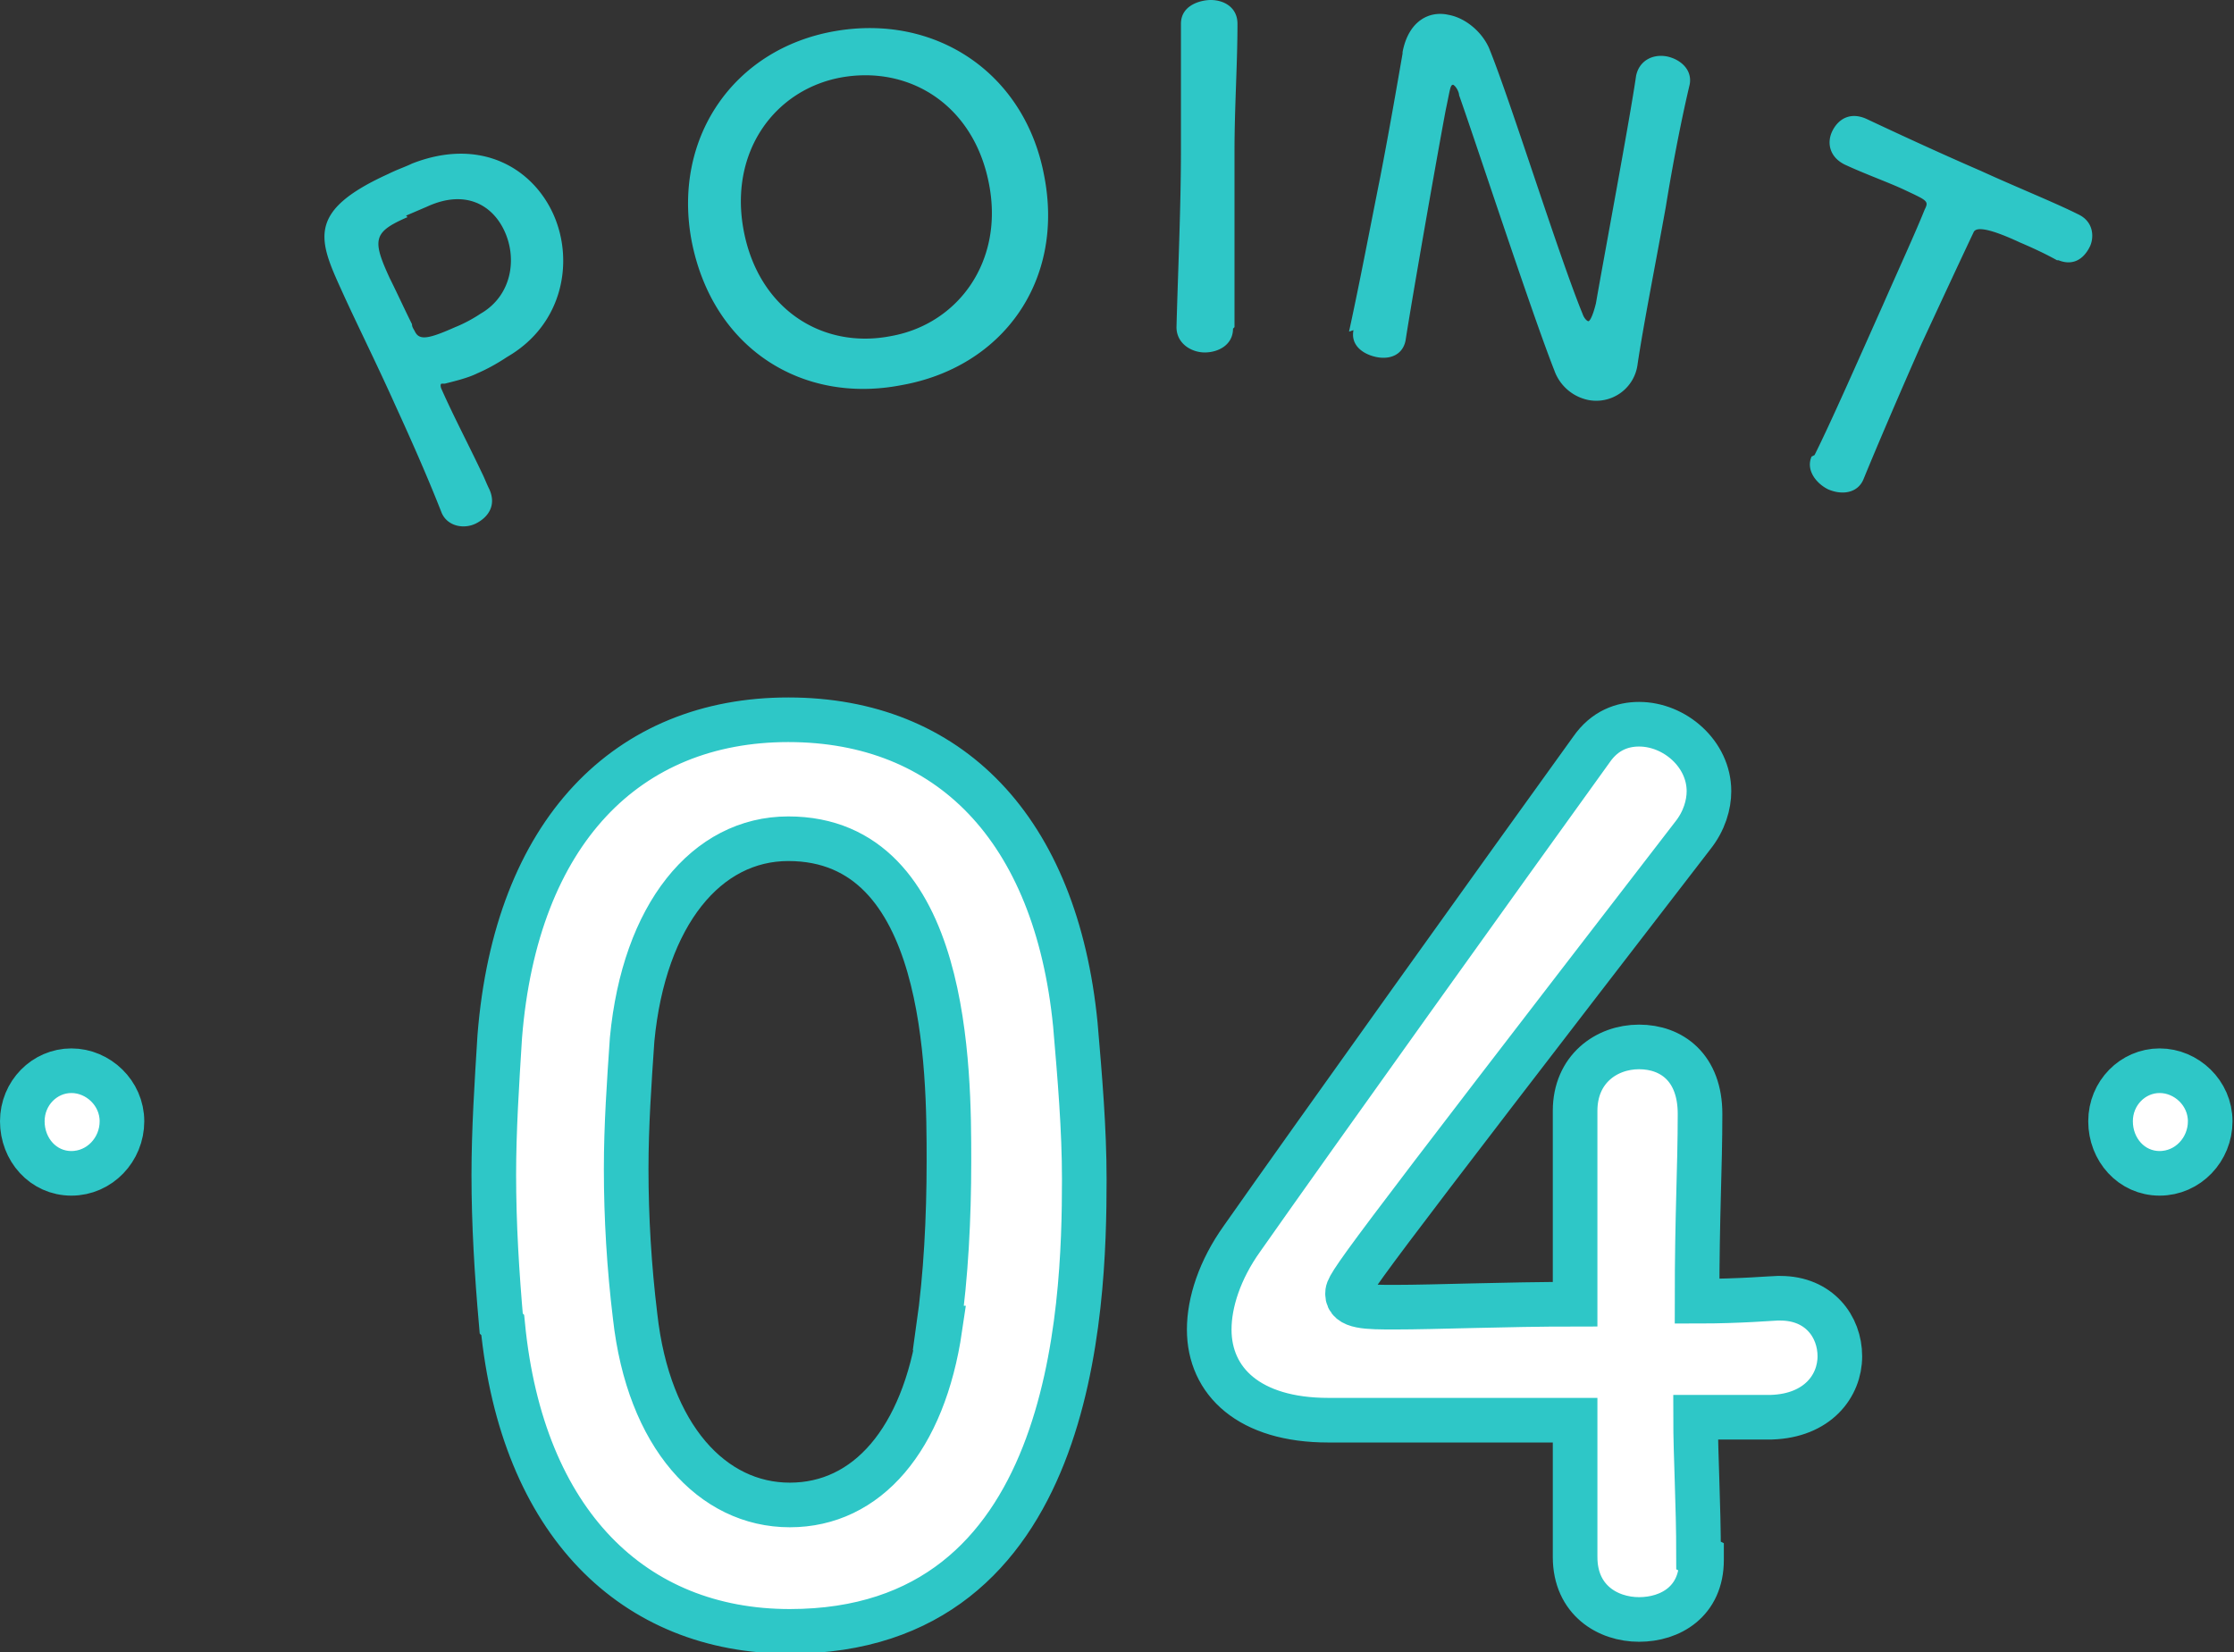
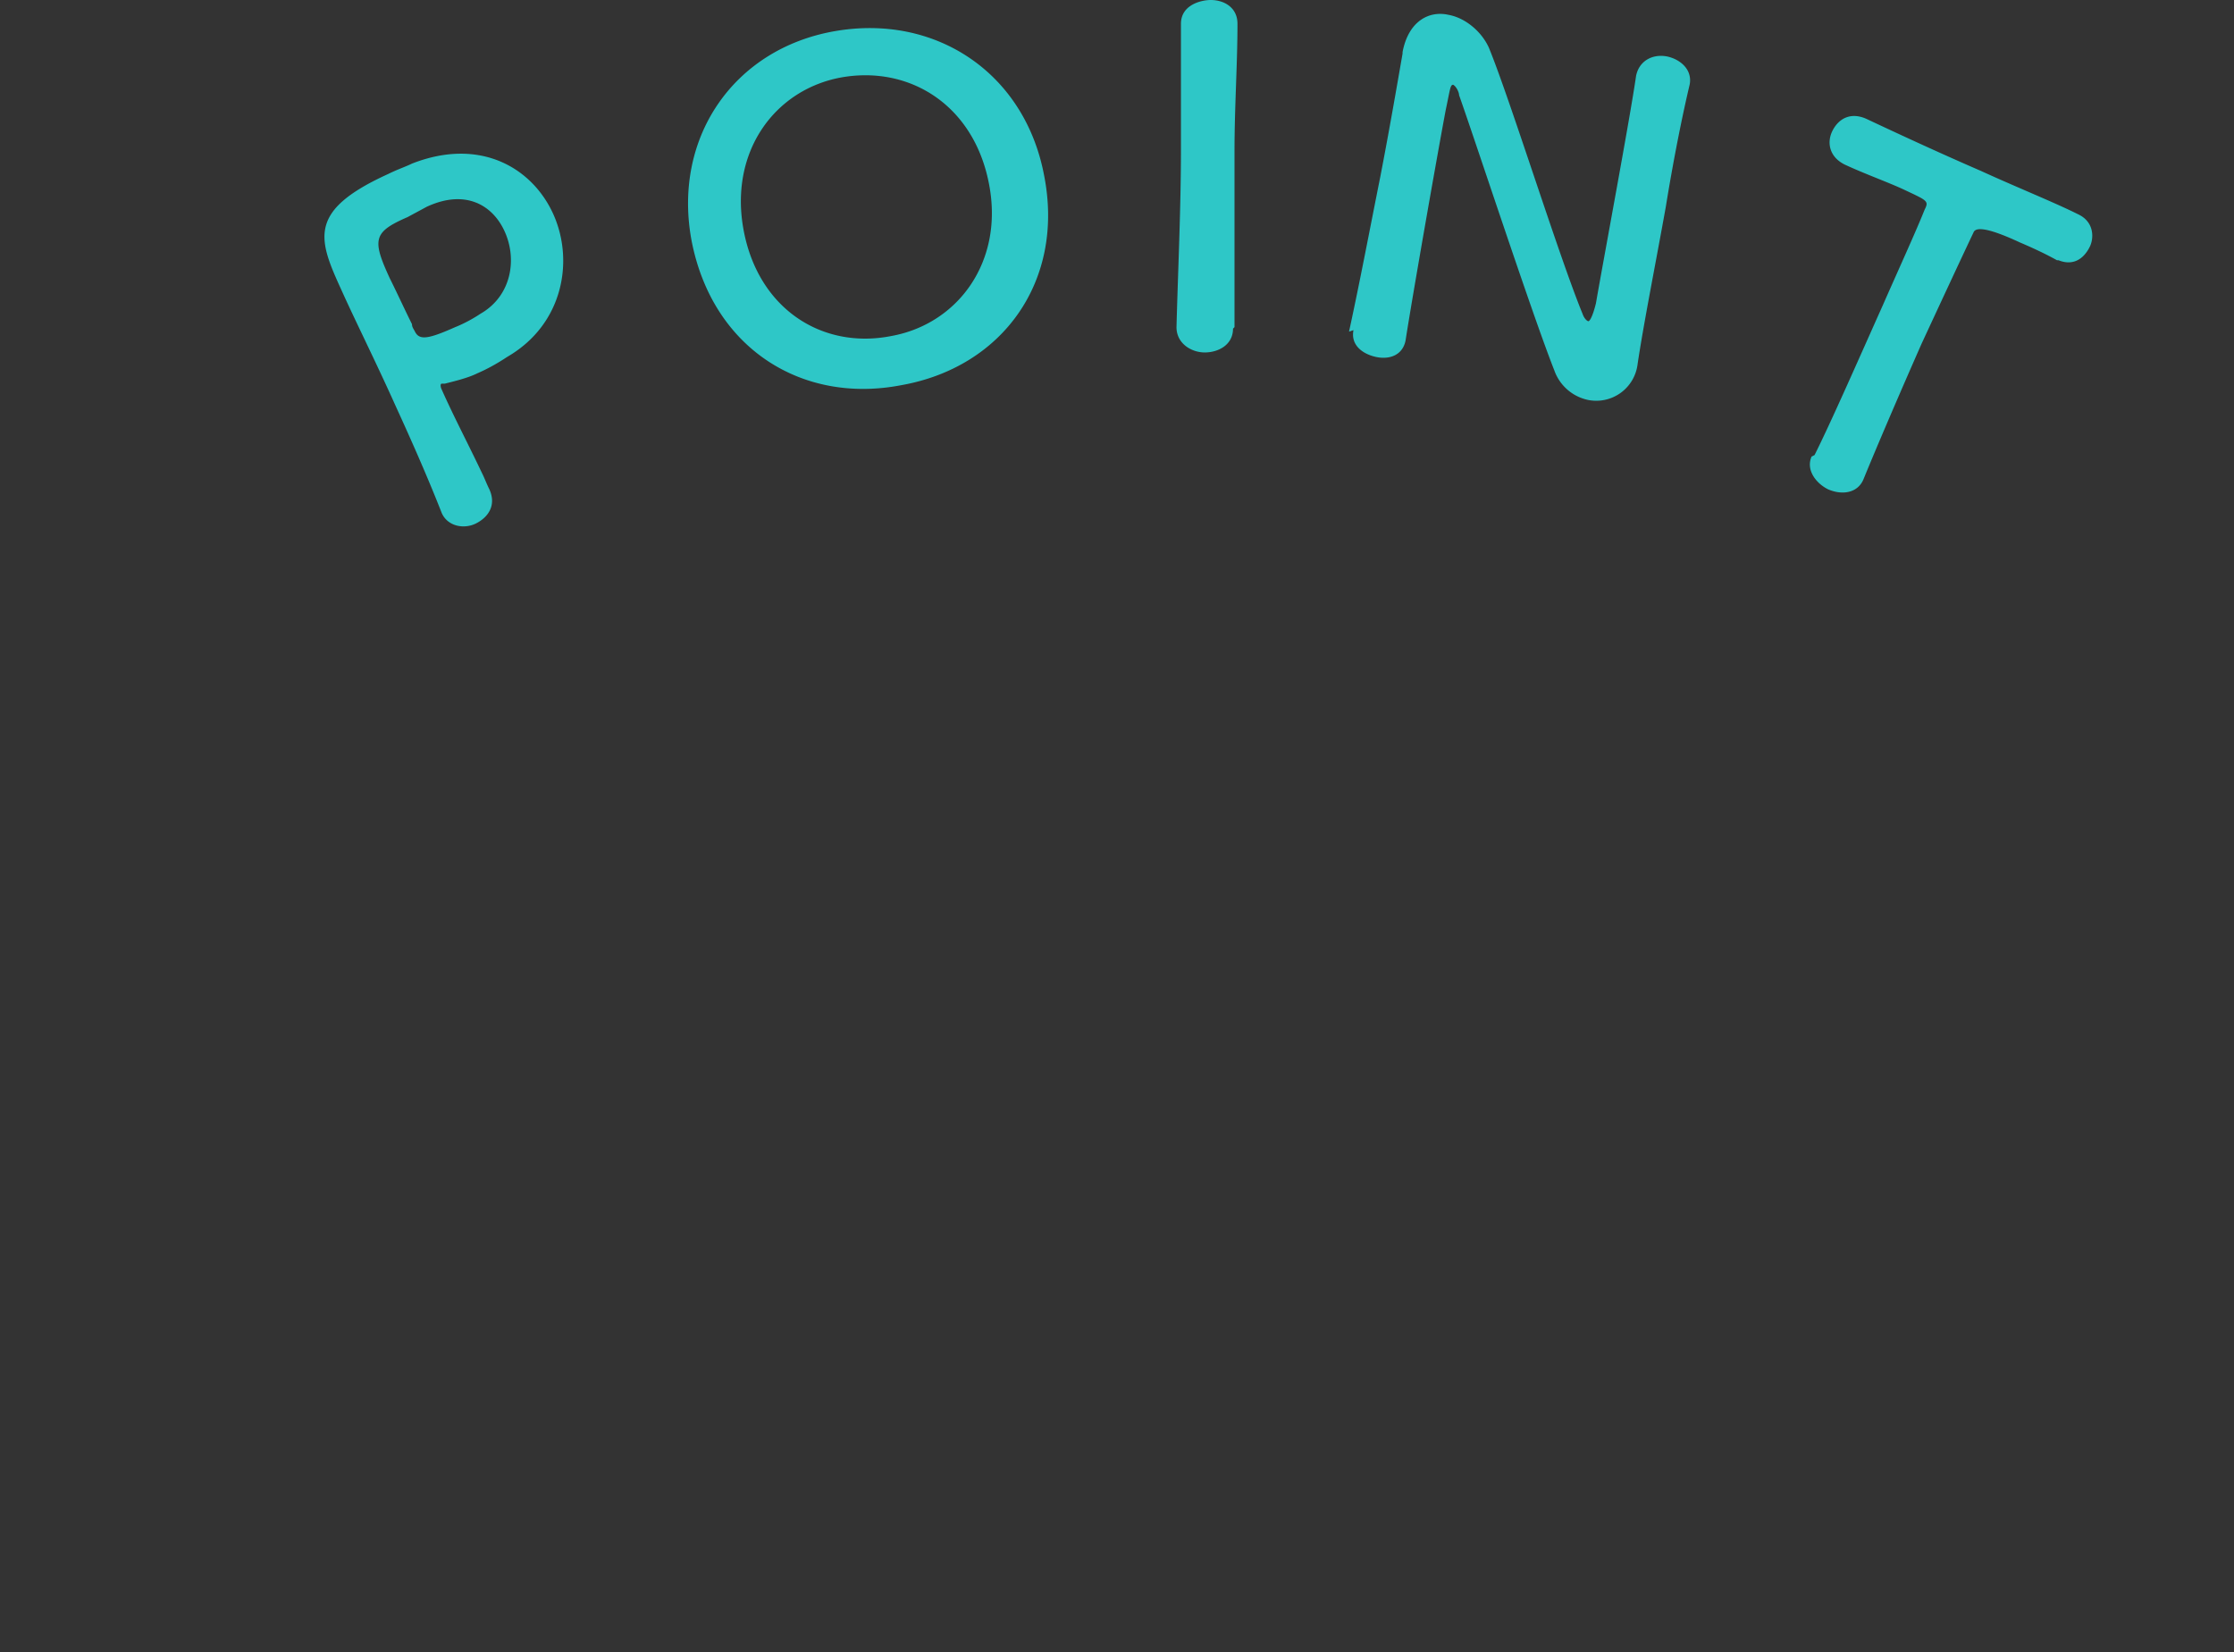
<svg xmlns="http://www.w3.org/2000/svg" id="Layer_2" viewBox="0 0 15.02 11.11">
  <rect x="0" y="0" width="15.02" height="11.11" fill="#333333" stroke="none" />
  <defs>
    <style>.cls-1{fill:#2ec7c7}.cls-2{fill:#fff;stroke:#2ec7c7;stroke-miterlimit:10;stroke-width:.3px}</style>
  </defs>
  <g id="_レイヤー_2">
-     <path class="cls-1" d="M3.2 3.52c-.08.04-.19.02-.23-.07-.09-.23-.2-.48-.31-.72-.13-.29-.27-.57-.36-.77-.16-.35-.24-.54.31-.79.06-.03.12-.05.16-.07.46-.18.81.03.95.34.14.31.07.74-.31.96-.06.04-.13.08-.2.11-.06.03-.14.05-.22.07h-.02c-.01 0-.01.02 0 .04.08.18.18.37.27.56.02.04.03.07.05.11.05.11-.01.19-.09.23zm-.46-2.06c-.23.1-.24.15-.12.41.05.1.1.21.15.31 0 .02.01.03.02.05.03.06.09.05.27-.03.05-.02.11-.05.17-.09.21-.12.25-.37.16-.56-.08-.17-.26-.28-.52-.16l-.14.06zM4.65 1.62C4.52.93 4.93.33 5.61.21s1.28.28 1.41.97c.14.71-.28 1.29-.96 1.41-.67.13-1.27-.25-1.41-.97zm2-.38c-.1-.53-.53-.8-.99-.72-.45.08-.76.5-.66 1.03.1.53.53.8.99.71.45-.08.76-.5.66-1.02zM8.29 2.21c0 .11-.1.16-.19.16s-.19-.06-.19-.17c.01-.38.03-.8.03-1.2V.16c0-.13.14-.16.2-.16.09 0 .18.05.18.16 0 .27-.02.56-.02.86V2.2zM9.07 2.23c.07-.32.14-.69.21-1.04.06-.31.11-.6.15-.83V.35c.04-.21.18-.28.31-.25.11.02.22.11.27.22.14.34.47 1.4.63 1.79.01.03.03.05.04.05 0 0 .02 0 .05-.12.05-.29.23-1.25.27-1.53.02-.1.11-.15.21-.13.09.02.17.09.15.19-.05.21-.11.51-.16.82-.07.39-.15.79-.19 1.06a.28.28 0 01-.33.24.308.308 0 01-.23-.2C10.3 2.11 9.92.95 9.81.64c0-.02-.02-.06-.04-.07-.02 0-.02.03-.05.17-.06.32-.22 1.23-.27 1.55-.02.1-.11.13-.2.11s-.17-.08-.15-.18zM12.2 3.06c.11-.22.29-.63.46-1.01.11-.25.22-.49.28-.64.03-.06.02-.06-.15-.14-.11-.05-.25-.1-.38-.16-.11-.05-.13-.15-.09-.23.04-.08.12-.13.23-.08.17.08.47.22.77.35.24.11.49.21.65.29.11.05.11.16.08.22-.04.08-.11.13-.21.09h-.01c-.09-.05-.18-.09-.25-.12q-.28-.13-.31-.07c-.09.19-.22.47-.35.75-.15.34-.3.69-.39.91-.04.1-.15.11-.24.07-.08-.04-.15-.13-.11-.22z" />
-     <path class="cls-2" d="M.15 7.54c0-.19.15-.34.33-.34s.34.15.34.34-.15.35-.34.35-.33-.16-.33-.35zM3.37 8.9c-.03-.34-.05-.67-.05-1 0-.3.02-.61.04-.93.11-1.38.86-2.13 1.94-2.13s1.8.73 1.93 2.05c.03.35.06.7.06 1.04 0 .89-.07 3.04-1.98 3.04-1.05 0-1.8-.73-1.93-2.06zm2.94.03c.05-.35.07-.74.07-1.12 0-.61 0-2.17-1.08-2.17-.55 0-.97.51-1.05 1.35-.02.29-.04.58-.04.87 0 .33.02.66.06.99.09.81.52 1.27 1.04 1.27s.9-.44 1.01-1.19zM11.44 10.47v.02c0 .28-.21.4-.42.4s-.43-.13-.43-.42v-.92H8.93c-.53 0-.8-.26-.8-.61 0-.18.07-.4.22-.61.47-.67 1.78-2.5 2.35-3.29.09-.13.21-.17.32-.17.24 0 .47.2.47.45 0 .09-.03.2-.11.3C9.06 8.63 9.06 8.64 9.06 8.7c0 .09.13.09.32.09.27 0 .74-.02 1.21-.02v-.85V7.47c0-.28.21-.43.43-.43s.41.14.41.45c0 .37-.02.67-.02 1.26.29 0 .51-.02.54-.02h.02c.26 0 .4.19.4.39s-.15.4-.46.41h-.51c0 .26.02.58.02.93zM14.19 7.54c0-.19.15-.34.33-.34s.34.15.34.34-.15.35-.34.35-.33-.16-.33-.35z" />
+     <path class="cls-1" d="M3.2 3.52c-.08.04-.19.02-.23-.07-.09-.23-.2-.48-.31-.72-.13-.29-.27-.57-.36-.77-.16-.35-.24-.54.31-.79.06-.03.12-.05.16-.07.46-.18.81.03.95.34.14.31.07.74-.31.96-.06.04-.13.08-.2.11-.06.03-.14.05-.22.07h-.02c-.01 0-.01.02 0 .04.08.18.18.37.27.56.02.04.03.07.05.11.05.11-.01.19-.09.23zm-.46-2.06c-.23.1-.24.15-.12.41.05.1.1.21.15.31 0 .02.01.03.02.05.03.06.09.05.27-.03.05-.02.11-.05.17-.09.21-.12.25-.37.16-.56-.08-.17-.26-.28-.52-.16zM4.65 1.62C4.52.93 4.93.33 5.61.21s1.28.28 1.41.97c.14.71-.28 1.29-.96 1.41-.67.13-1.27-.25-1.41-.97zm2-.38c-.1-.53-.53-.8-.99-.72-.45.08-.76.5-.66 1.03.1.53.53.8.99.71.45-.08.76-.5.66-1.02zM8.29 2.21c0 .11-.1.16-.19.16s-.19-.06-.19-.17c.01-.38.03-.8.03-1.2V.16c0-.13.14-.16.2-.16.09 0 .18.05.18.16 0 .27-.02.56-.02.86V2.2zM9.07 2.23c.07-.32.14-.69.21-1.04.06-.31.11-.6.15-.83V.35c.04-.21.18-.28.31-.25.11.02.22.11.27.22.14.34.47 1.4.63 1.79.01.03.03.05.04.05 0 0 .02 0 .05-.12.05-.29.23-1.25.27-1.53.02-.1.11-.15.21-.13.09.02.17.09.15.19-.05.21-.11.51-.16.82-.07.39-.15.79-.19 1.06a.28.28 0 01-.33.24.308.308 0 01-.23-.2C10.3 2.11 9.92.95 9.81.64c0-.02-.02-.06-.04-.07-.02 0-.02.03-.05.17-.06.32-.22 1.23-.27 1.55-.02.1-.11.13-.2.11s-.17-.08-.15-.18zM12.2 3.06c.11-.22.29-.63.46-1.01.11-.25.22-.49.28-.64.03-.06.02-.06-.15-.14-.11-.05-.25-.1-.38-.16-.11-.05-.13-.15-.09-.23.04-.08.12-.13.23-.08.17.08.47.22.77.35.24.11.49.21.65.29.11.05.11.16.08.22-.04.08-.11.13-.21.09h-.01c-.09-.05-.18-.09-.25-.12q-.28-.13-.31-.07c-.09.19-.22.47-.35.75-.15.34-.3.69-.39.91-.04.1-.15.11-.24.07-.08-.04-.15-.13-.11-.22z" />
  </g>
</svg>